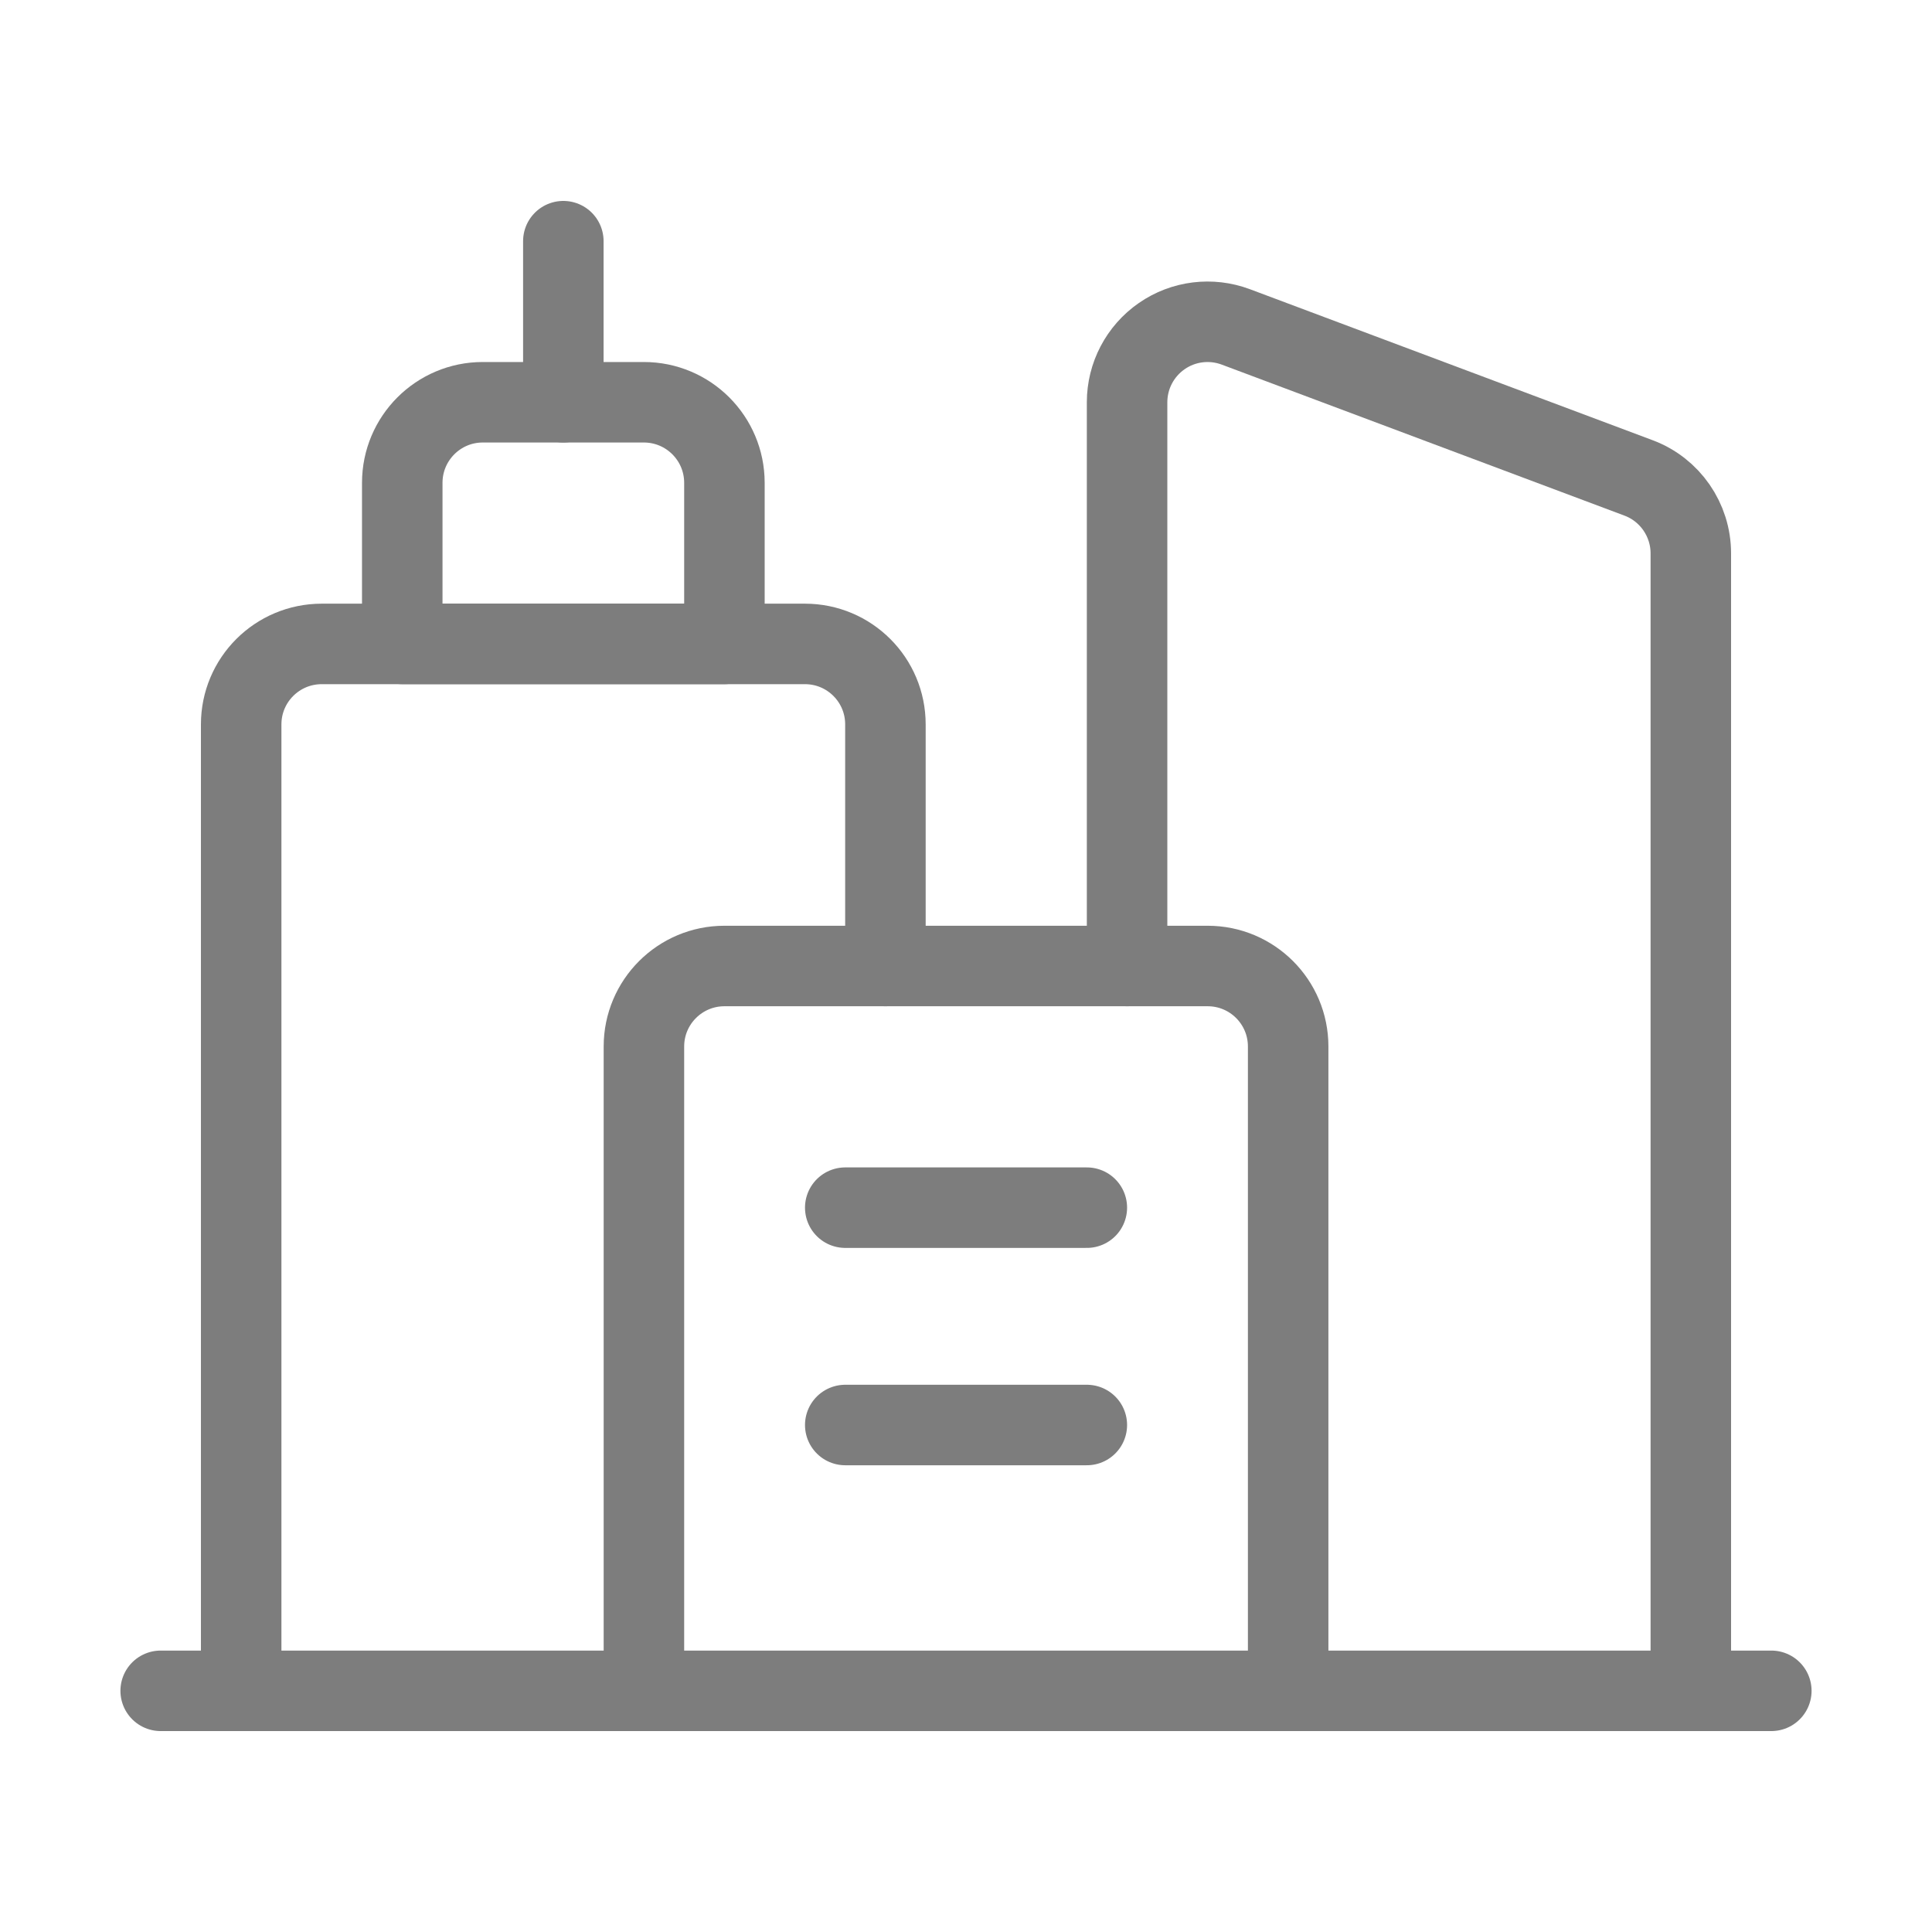
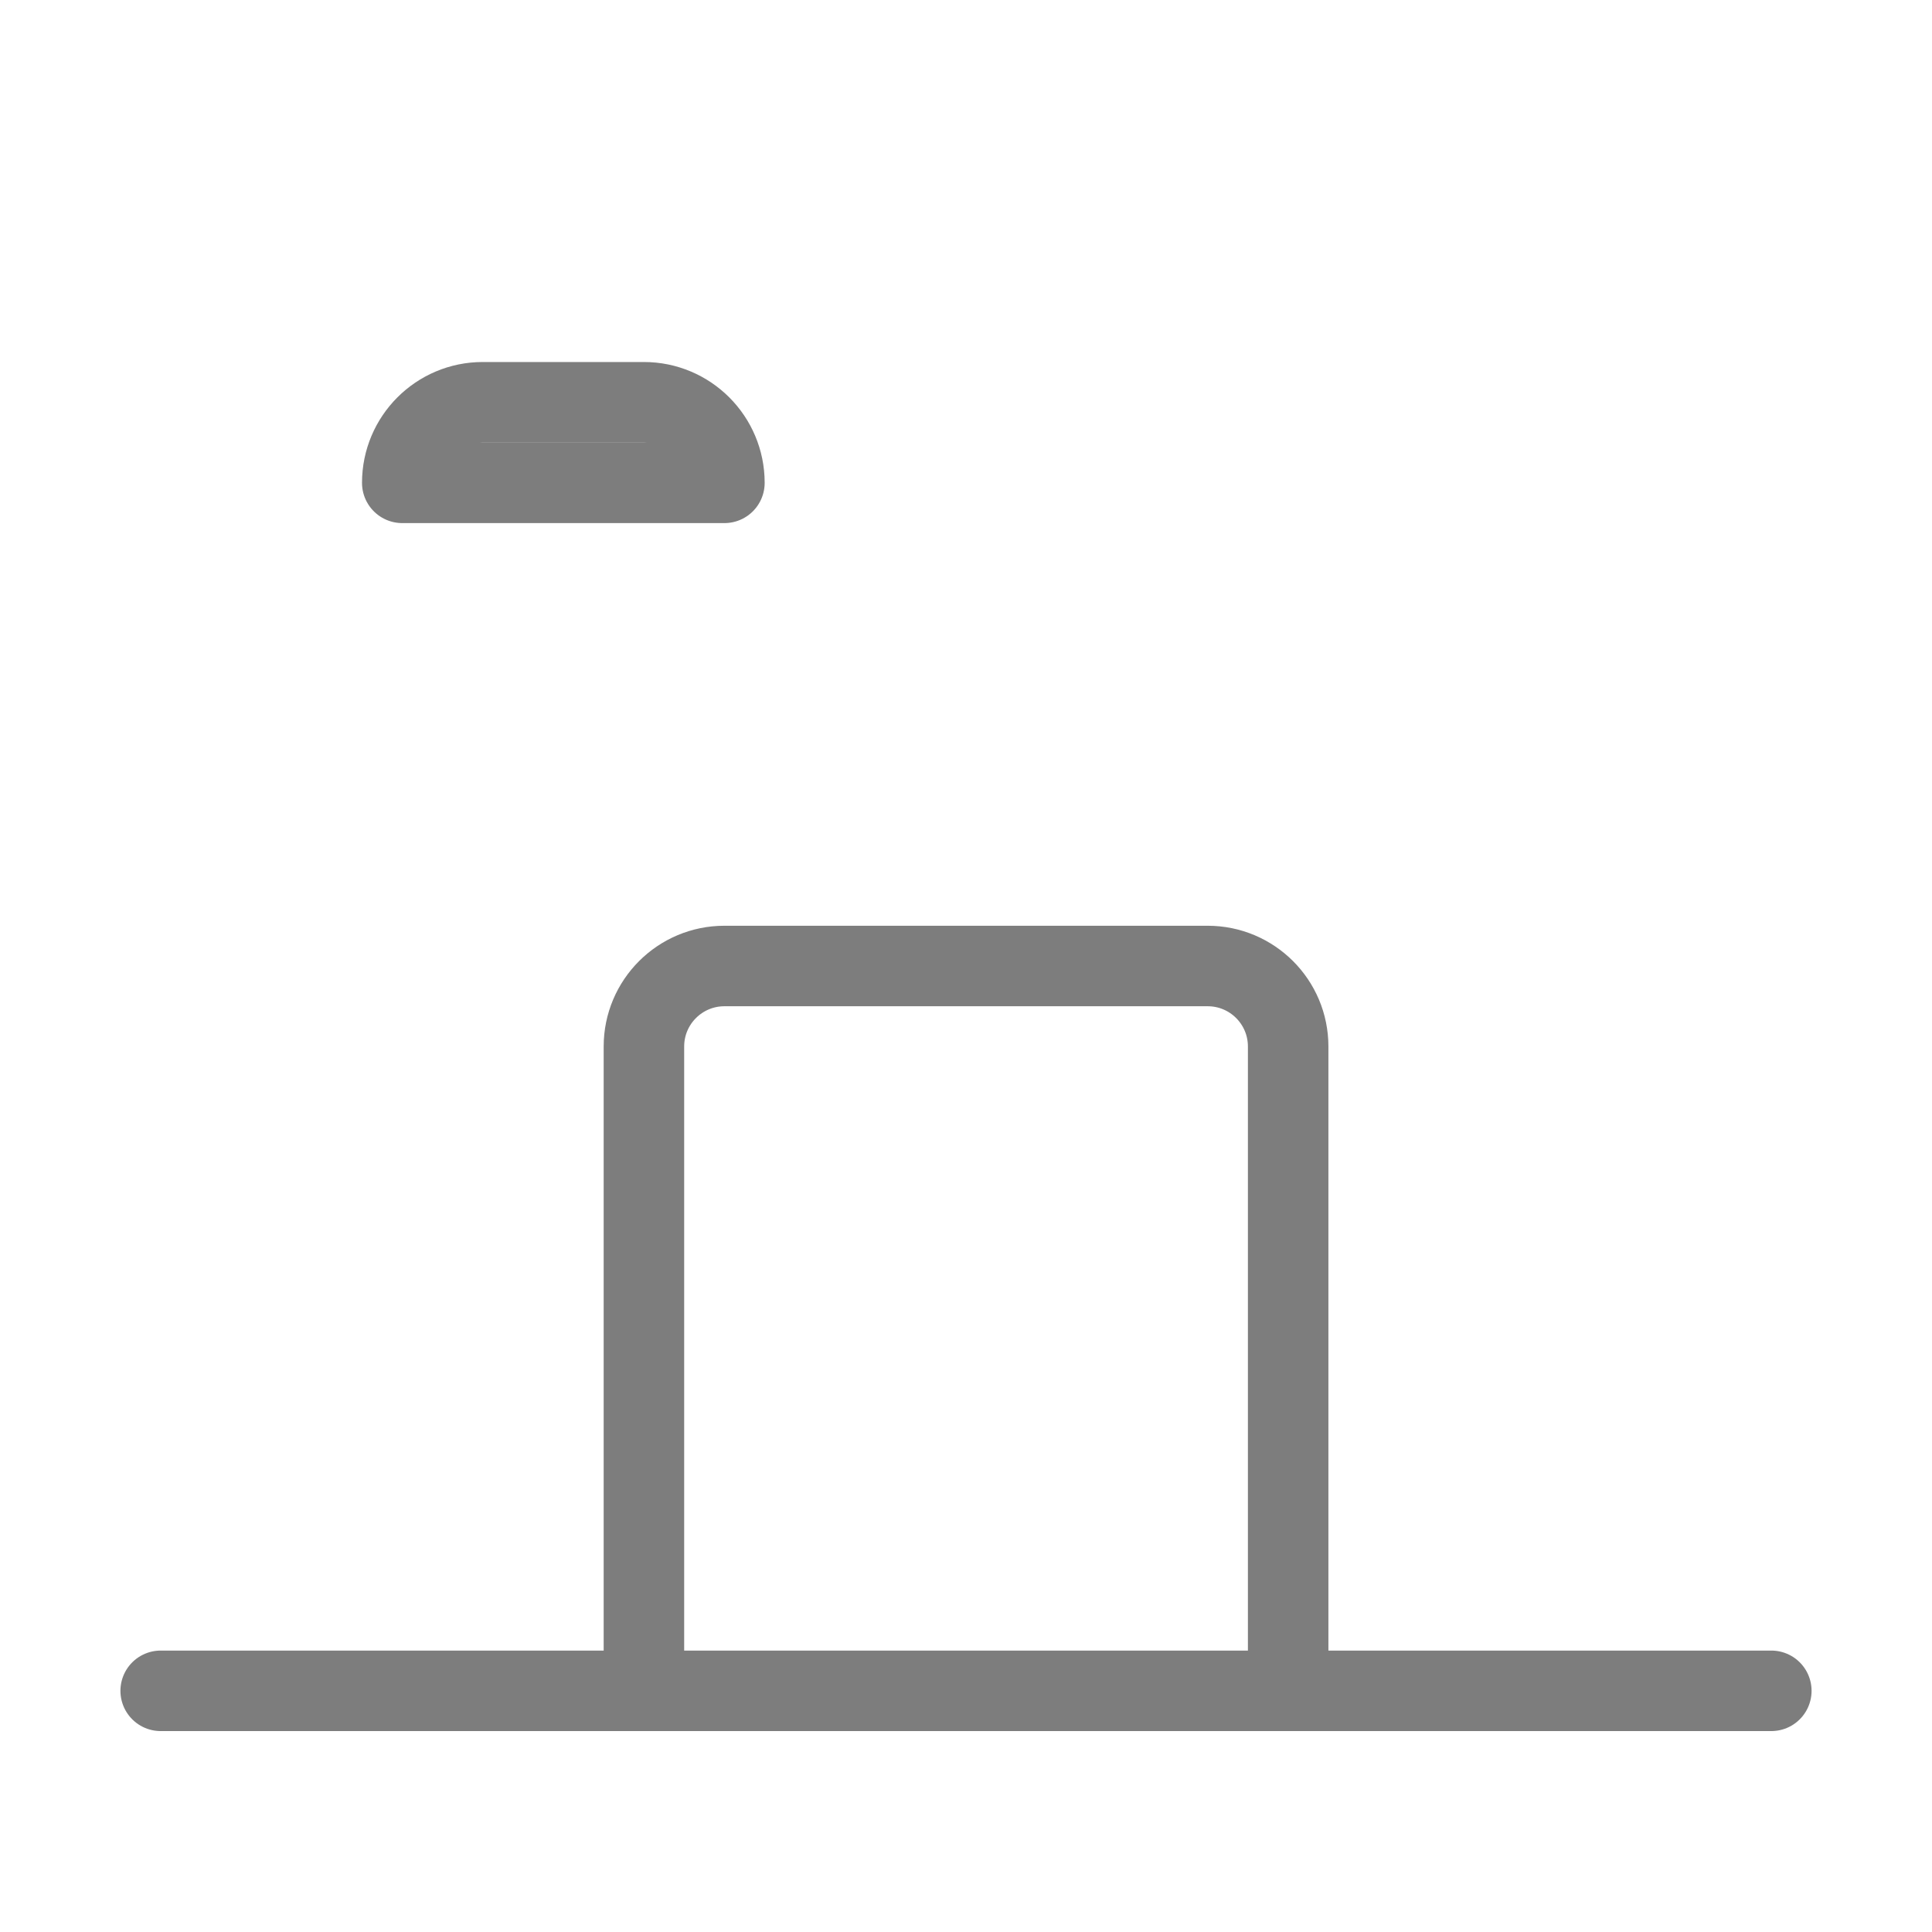
<svg xmlns="http://www.w3.org/2000/svg" width="24" height="24" viewBox="0 0 24 24" fill="none">
-   <path fill-rule="evenodd" clip-rule="evenodd" d="M5.997 4.997H7.998C8.551 4.997 8.999 5.445 8.999 5.998V7.999H4.997V5.998C4.997 5.445 5.445 4.997 5.997 4.997Z" stroke="#7D7D7D" stroke-linecap="round" stroke-linejoin="round" />
-   <path d="M6.998 2.996V4.997" stroke="#7D7D7D" stroke-linecap="round" stroke-linejoin="round" />
-   <path d="M2.996 21.004V8.999C2.996 8.446 3.444 7.999 3.997 7.999H9.999C10.552 7.999 10.999 8.446 10.999 8.999V12" stroke="#7D7D7D" stroke-linecap="round" stroke-linejoin="round" />
-   <path d="M14.001 12V4.997C14.001 4.669 14.162 4.362 14.432 4.175C14.701 3.988 15.045 3.946 15.352 4.061L20.355 5.937C20.745 6.083 21.004 6.457 21.004 6.874V21.004" stroke="#7D7D7D" stroke-linecap="round" stroke-linejoin="round" />
+   <path fill-rule="evenodd" clip-rule="evenodd" d="M5.997 4.997H7.998C8.551 4.997 8.999 5.445 8.999 5.998H4.997V5.998C4.997 5.445 5.445 4.997 5.997 4.997Z" stroke="#7D7D7D" stroke-linecap="round" stroke-linejoin="round" />
  <path d="M7.999 21.004V13C7.999 12.448 8.447 12 8.999 12H15.002C15.555 12 16.002 12.448 16.002 13V21.004" stroke="#7D7D7D" stroke-linecap="round" stroke-linejoin="round" />
-   <path d="M10.5 17.702H13.501" stroke="#7D7D7D" stroke-linecap="round" stroke-linejoin="round" />
-   <path d="M10.5 15.002H13.501" stroke="#7D7D7D" stroke-linecap="round" stroke-linejoin="round" />
  <path d="M22.004 21.004H1.996" stroke="#7D7D7D" stroke-linecap="round" stroke-linejoin="round" />
</svg>